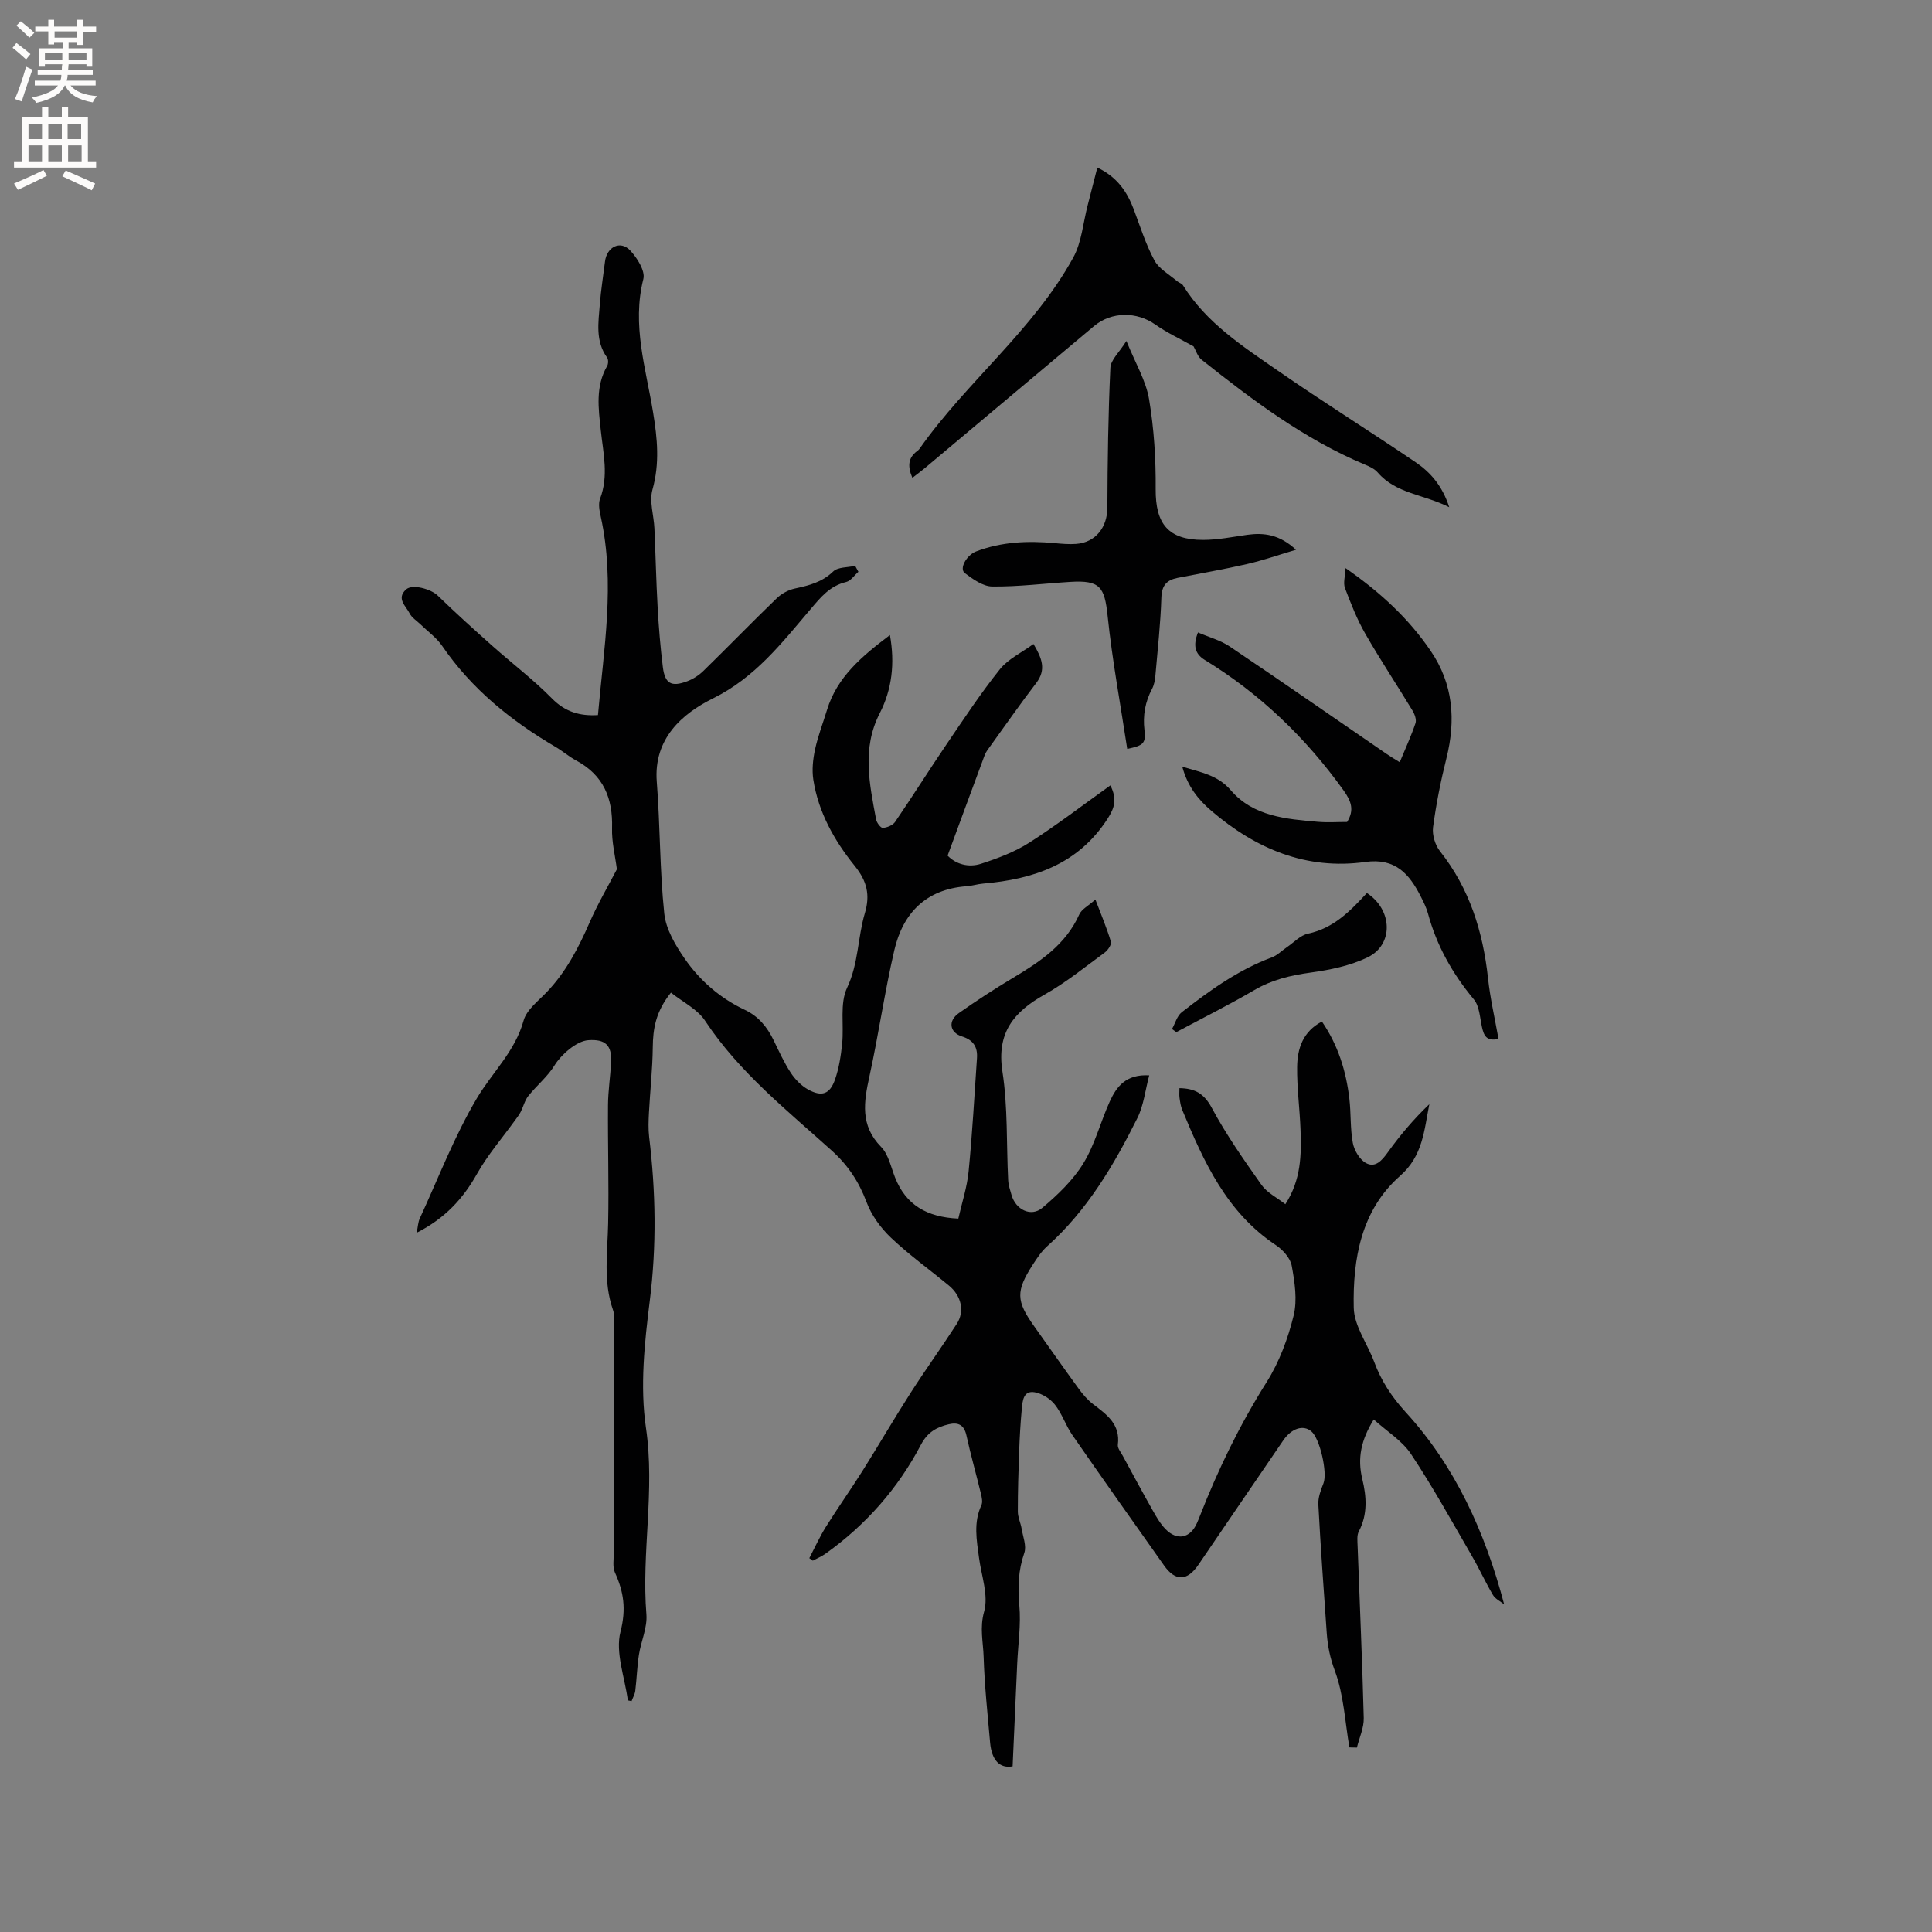
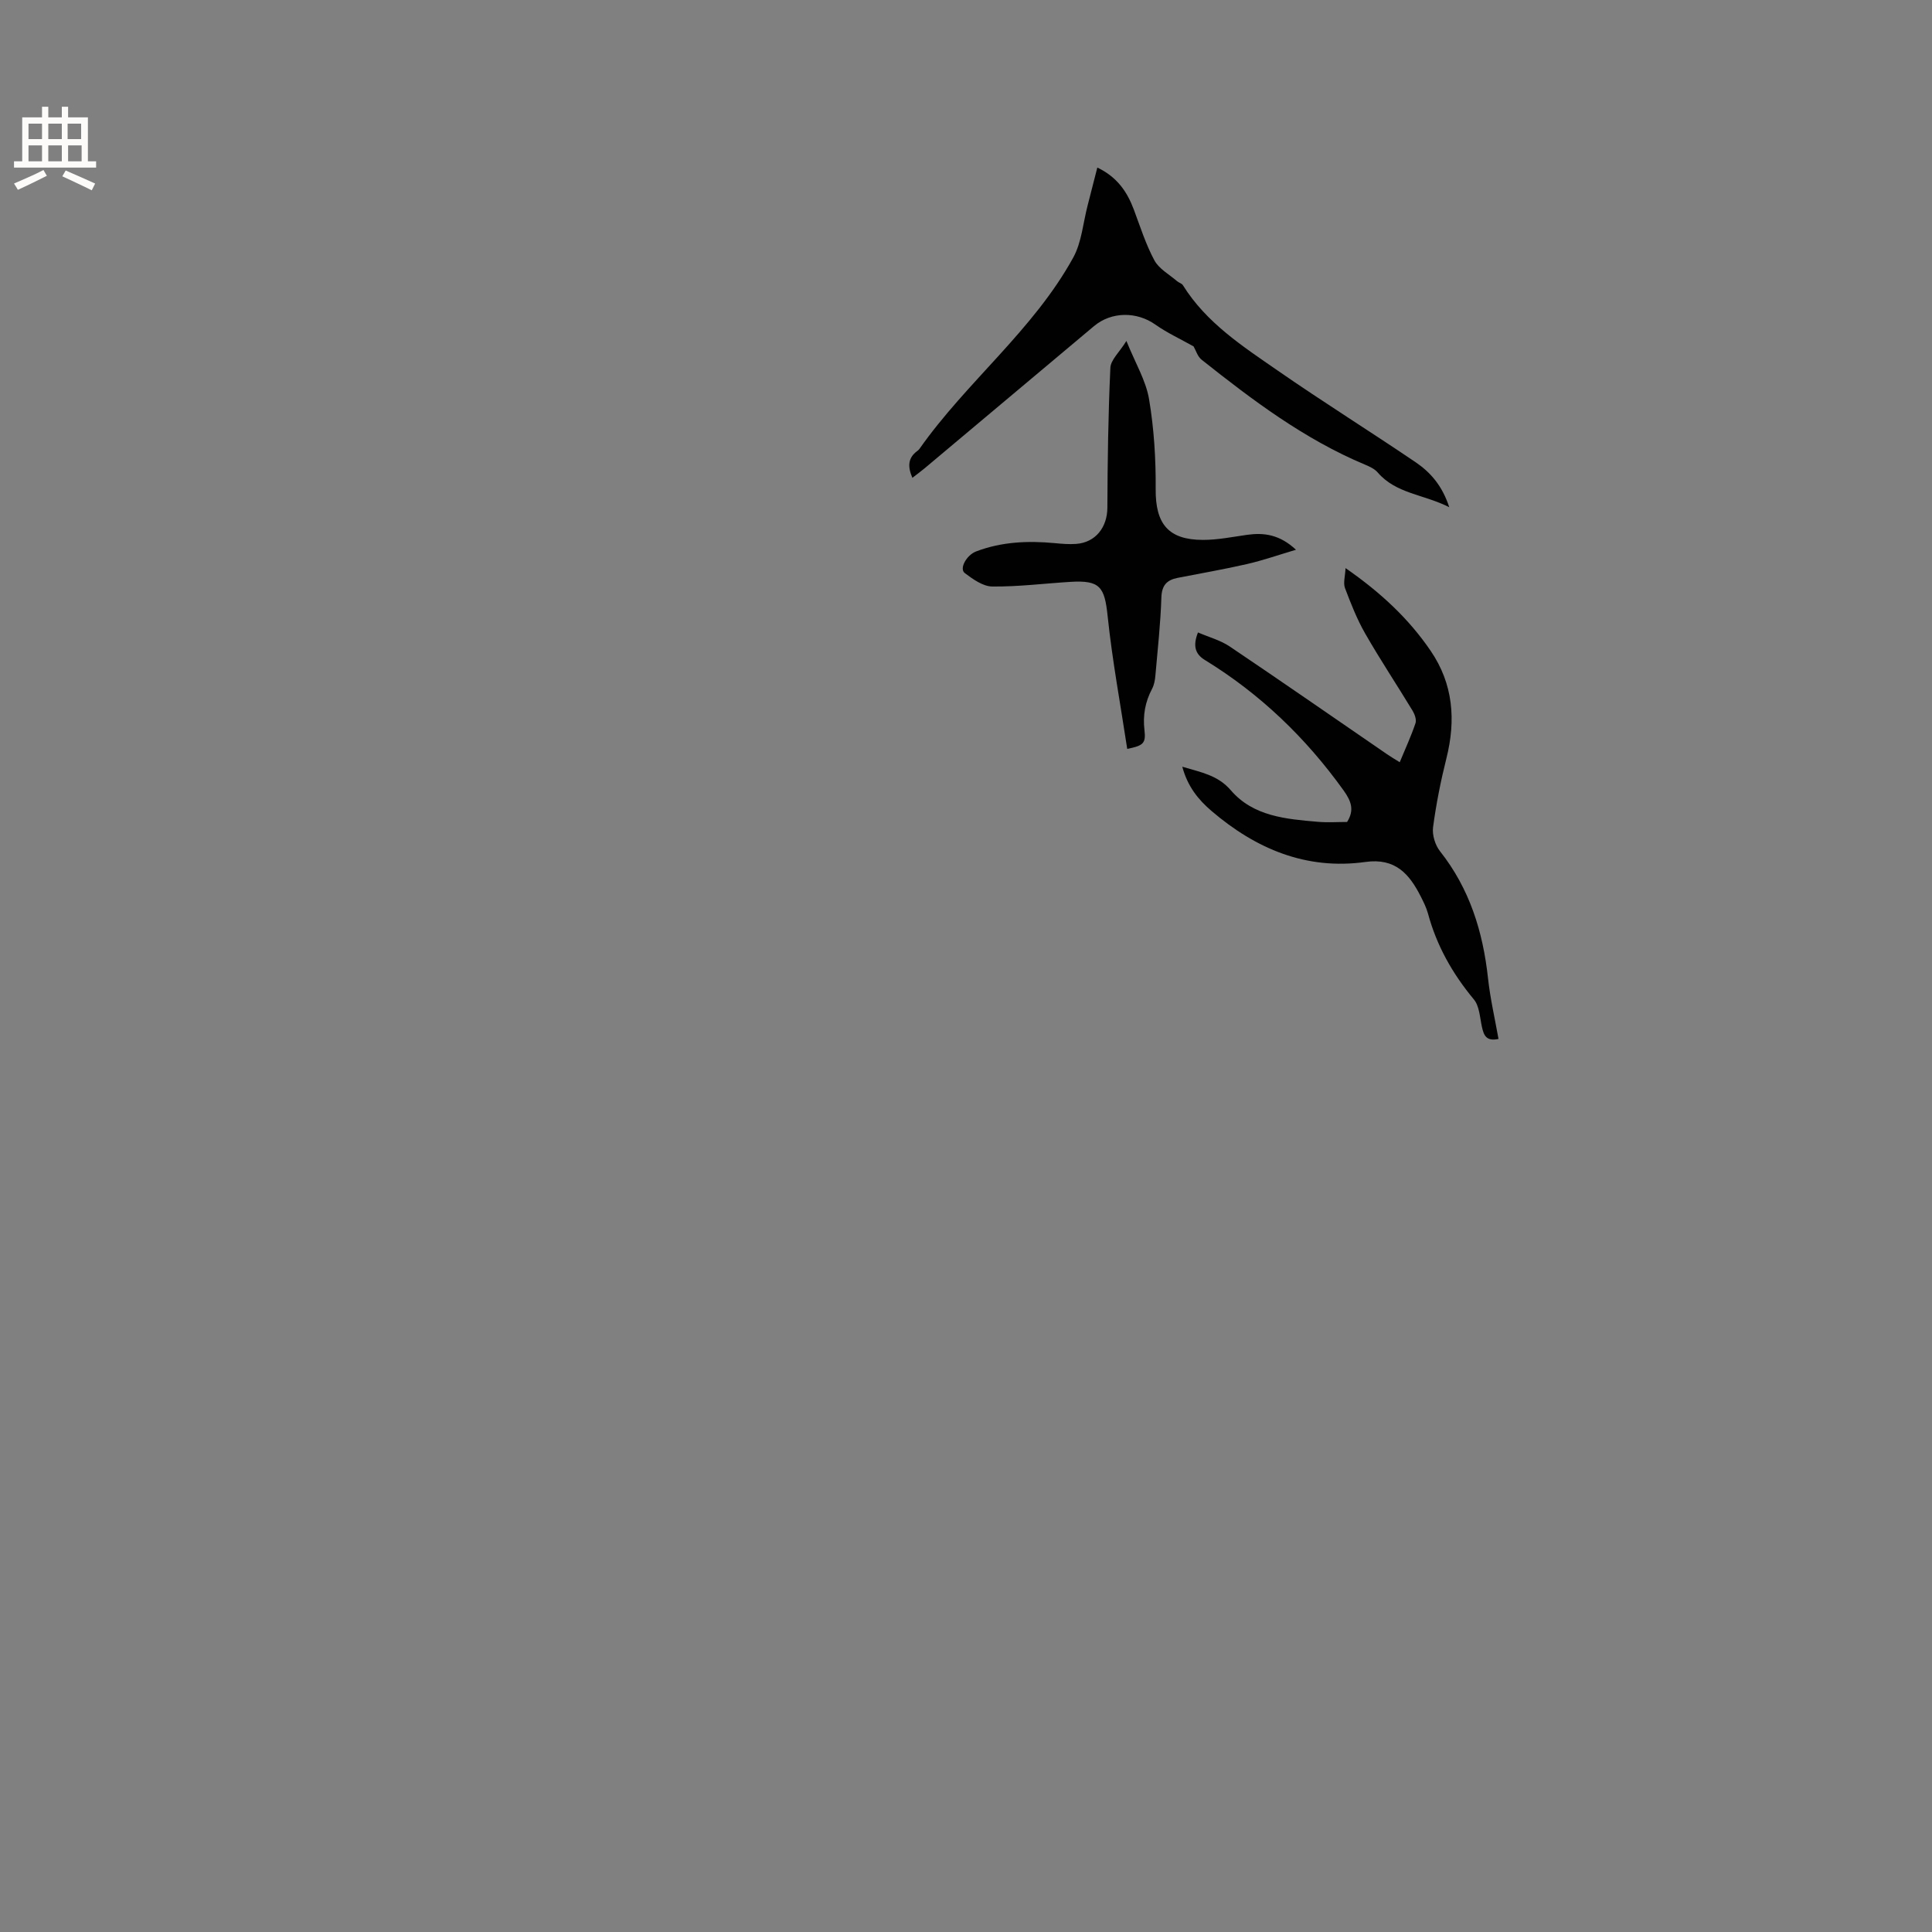
<svg xmlns="http://www.w3.org/2000/svg" enable-background="new 0 0 400 400" viewBox="0 0 400 400">
  <rect x="0" y="0" width="400" height="400" fill="#808080" stroke="none" />
  <g fill="#010102">
-     <path d="m138.91 205.51c-3.16 3.95-3.72 7.49-3.76 11.31-.05 4.51-.55 9.01-.79 13.52-.09 1.68-.16 3.4.04 5.06 1.37 11.3 1.56 22.54.13 33.91-1.09 8.7-2.05 17.76-.79 26.32 1.91 12.99-.95 25.76.09 38.62.22 2.73-1.12 5.56-1.55 8.37-.38 2.46-.45 4.96-.75 7.43-.09.74-.51 1.43-.77 2.15-.26-.05-.51-.1-.77-.15-.63-4.78-2.63-9.9-1.52-14.23 1.2-4.68.67-8.24-1.15-12.24-.53-1.16-.24-2.72-.24-4.1-.01-15.7-.01-31.39-.01-47.09 0-1.06.19-2.21-.15-3.16-2.08-5.91-1.13-11.93-1.01-17.95.17-8.14-.09-16.29-.03-24.44.02-2.96.48-5.91.64-8.87.2-3.56-1.18-4.86-4.72-4.61-2.52.18-5.7 3.11-6.97 5.18-1.44 2.35-3.71 4.19-5.46 6.38-.73.92-1.01 2.19-1.56 3.27-.32.62-.76 1.19-1.18 1.76-2.65 3.68-5.66 7.15-7.87 11.08-2.9 5.16-6.62 9.22-12.49 12.2.27-1.32.29-2.21.64-2.96 3.85-8.35 7.16-17.03 11.83-24.9 3.18-5.35 7.9-9.69 9.66-16.06.61-2.23 3.01-4.04 4.76-5.87 4.04-4.21 6.63-9.23 8.94-14.52 1.68-3.84 3.82-7.48 5.62-10.95-.36-2.81-1.09-5.68-1-8.53.18-6.18-1.79-10.96-7.42-13.98-1.49-.8-2.79-1.94-4.25-2.8-9.23-5.42-17.39-12-23.51-20.94-1.17-1.71-2.98-2.99-4.5-4.47-.76-.74-1.77-1.35-2.22-2.24-.76-1.53-2.83-3.07-.75-4.97 1.3-1.19 5.16-.09 6.55 1.26 3.69 3.59 7.51 7.03 11.35 10.45 4.09 3.64 8.48 6.97 12.31 10.86 2.75 2.79 5.77 3.67 9.52 3.44 1.19-13.67 3.61-27.3.59-41.04-.27-1.22-.56-2.68-.15-3.76 1.81-4.73.65-9.44.15-14.14-.49-4.56-1.14-9.07 1.31-13.33.26-.44.28-1.34 0-1.73-2.48-3.44-1.8-7.3-1.51-11.07.23-2.95.71-5.89 1.07-8.83.37-3.04 3.17-4.46 5.21-2.3 1.45 1.54 3.15 4.24 2.73 5.91-2.41 9.52.53 18.53 2.02 27.65.88 5.39 1.39 10.54-.13 15.95-.69 2.44.28 5.33.4 8.03.25 5.47.36 10.94.67 16.41.23 4.12.57 8.25 1.08 12.34.43 3.41 1.76 4.14 5.03 2.91 1.24-.46 2.46-1.25 3.4-2.18 5.08-4.96 10.03-10.07 15.14-15 .99-.96 2.4-1.73 3.74-2.02 2.93-.63 5.64-1.3 7.95-3.53.98-.95 3-.81 4.55-1.17.22.41.44.82.67 1.23-.83.73-1.57 1.88-2.52 2.11-3.4.82-5.23 3.1-7.44 5.7-5.89 6.92-11.39 14.08-20.15 18.41-6.29 3.11-12.34 8.28-11.63 17.27.71 9.07.6 18.22 1.55 27.27.34 3.24 2.29 6.54 4.22 9.33 3.16 4.56 7.35 8.2 12.44 10.6 2.84 1.34 4.64 3.54 5.97 6.28 1.11 2.29 2.16 4.62 3.55 6.74.89 1.36 2.16 2.67 3.56 3.46 2.87 1.6 4.55 1.01 5.62-2.07.82-2.35 1.21-4.91 1.47-7.4.4-3.88-.53-8.29 1.02-11.57 2.39-5.05 2.18-10.41 3.69-15.48 1.1-3.72.45-6.59-2.11-9.76-4.2-5.19-7.52-11.08-8.57-17.85-.31-2.02-.08-4.21.35-6.23.6-2.78 1.65-5.47 2.48-8.2 2.11-6.9 7.31-11.18 13.03-15.51 1.05 5.83.43 11.24-2.1 16.17-3.76 7.32-2.13 14.64-.76 22.02.13.68.96 1.77 1.39 1.74.89-.07 2.06-.54 2.54-1.24 3.64-5.33 7.07-10.8 10.7-16.14 3.55-5.23 7.05-10.53 10.99-15.46 1.71-2.14 4.48-3.43 6.96-5.24 1.74 2.92 2.71 5.3.55 8.11-3.28 4.27-6.35 8.69-9.5 13.05-.43.6-.91 1.2-1.16 1.87-2.54 6.82-5.04 13.65-7.67 20.79 1.7 1.76 4.3 2.53 6.9 1.69 3.47-1.12 7-2.45 10.05-4.4 5.7-3.64 11.07-7.78 16.75-11.83 1.41 2.8.91 4.62-.61 6.95-6.11 9.42-15.32 12.48-25.75 13.38-1.16.1-2.29.47-3.45.55-8.35.62-13.13 5.53-14.92 13.24-2.01 8.65-3.26 17.47-5.16 26.15-1.16 5.29-1.94 10.13 2.42 14.57 1.52 1.55 2.03 4.14 2.88 6.31 2.25 5.71 6.59 8.24 13.11 8.54.73-3.25 1.81-6.48 2.13-9.78.77-7.79 1.19-15.62 1.73-23.44.16-2.28-.73-3.75-3.08-4.49-2.61-.82-2.96-3.23-.67-4.84 3.63-2.56 7.36-4.99 11.17-7.27 5.6-3.35 10.94-6.86 13.76-13.15.49-1.1 1.9-1.79 3.34-3.09 1.24 3.27 2.38 5.95 3.21 8.73.17.58-.61 1.75-1.26 2.23-4.09 3-8.07 6.24-12.48 8.72-6.39 3.59-9.96 7.9-8.72 15.93 1.14 7.38.81 14.99 1.19 22.49.05 1.04.41 2.08.7 3.09.87 3.02 4.03 4.61 6.37 2.64 3.18-2.68 6.34-5.7 8.49-9.2 2.41-3.92 3.55-8.59 5.48-12.83 1.39-3.05 3.34-5.68 8.16-5.4-.83 3.12-1.14 6.21-2.44 8.82-4.88 9.79-10.42 19.17-18.71 26.59-1.16 1.04-2.07 2.42-2.93 3.75-3.56 5.53-3.49 7.52.26 12.79 3.08 4.32 6.11 8.66 9.23 12.94.86 1.18 1.86 2.34 3.01 3.22 2.83 2.14 5.63 4.15 5.09 8.37-.09.7.6 1.53 1 2.26 2.05 3.78 4.09 7.57 6.21 11.32.77 1.37 1.59 2.79 2.67 3.9 2.4 2.45 5.12 1.86 6.49-1.25.21-.48.42-.97.61-1.47 3.78-9.68 8.29-18.95 13.85-27.77 2.6-4.13 4.39-8.96 5.56-13.72.8-3.23.23-6.94-.39-10.32-.29-1.6-1.85-3.33-3.31-4.3-10.19-6.78-14.92-17.27-19.36-27.98-.32-.77-.44-1.63-.56-2.47-.09-.61-.02-1.24-.02-2.03 3.16.06 5.08 1.07 6.69 4.07 2.99 5.57 6.65 10.79 10.31 15.97 1.14 1.61 3.17 2.6 4.93 3.99 3.28-5.07 3.33-10.25 3.14-15.44-.16-4.34-.76-8.67-.7-13 .05-3.78 1.18-7.31 5.13-9.38 3.35 4.89 5.01 10.26 5.68 15.96.36 3.05.16 6.18.72 9.18.29 1.54 1.41 3.43 2.71 4.15 1.95 1.07 3.32-.52 4.55-2.24 2.54-3.54 5.37-6.88 8.58-9.94-1.08 5.43-1.33 10.69-6.05 14.84-8.06 7.09-9.82 17.19-9.6 27.31.08 3.76 2.83 7.44 4.23 11.2 1.45 3.93 3.65 7.28 6.5 10.39 10.3 11.25 16.43 24.79 20.41 39.82-.79-.64-1.83-1.12-2.32-1.94-1.56-2.64-2.83-5.45-4.37-8.1-4.11-7.08-8.06-14.27-12.59-21.08-1.85-2.78-5-4.7-7.72-7.16-2.62 4.23-3.42 8.01-2.37 12.33.87 3.59 1.15 7.3-.72 10.84-.44.83-.28 2.04-.25 3.07.43 11.86.97 23.71 1.27 35.57.05 2.03-.92 4.08-1.42 6.12-.52-.01-1.03-.02-1.55-.04-.92-5.33-1.16-10.9-3.02-15.88-.99-2.66-1.48-5.12-1.67-7.78-.62-8.87-1.27-17.74-1.74-26.62-.08-1.46.52-3.02 1.07-4.43.84-2.16-.73-9.26-2.55-10.75-1.68-1.37-4.06-.62-5.8 1.92-5.87 8.57-11.71 17.16-17.56 25.74-2.31 3.38-4.74 3.46-7.08.17-6.37-9-12.74-17.99-19.02-27.05-1.38-1.99-2.13-4.43-3.62-6.3-.97-1.22-2.66-2.29-4.18-2.55-2.36-.4-2.5 1.81-2.66 3.46-.28 2.95-.44 5.91-.55 8.87-.15 4.12-.28 8.25-.27 12.38 0 1.17.58 2.33.78 3.51.28 1.69 1.06 3.6.56 5.04-1.25 3.61-1.38 7.1-1.03 10.88.36 3.97-.26 8.02-.44 12.04-.32 7.09-.63 14.18-.95 21.27-2.63.48-4.33-1.22-4.66-4.91-.52-5.91-1.16-11.83-1.34-17.75-.09-3.07-.85-6 .1-9.37.94-3.34-.55-7.39-1.05-11.11-.49-3.67-1.19-7.31.48-10.91.31-.66.09-1.65-.1-2.44-.97-4.01-2.11-7.99-2.99-12.02-.48-2.19-1.71-2.77-3.65-2.31-2.5.59-4.39 1.61-5.78 4.25-4.74 9.03-11.37 16.57-19.71 22.52-.82.59-1.77.99-2.67 1.47-.24-.17-.48-.35-.72-.52 1.13-2.17 2.14-4.41 3.43-6.48 2.46-3.93 5.14-7.71 7.61-11.63 3.37-5.36 6.55-10.84 9.97-16.17 3.08-4.81 6.43-9.44 9.52-14.23 1.69-2.62.95-5.8-1.63-7.93-4.01-3.31-8.25-6.35-12.01-9.92-2.13-2.02-4.03-4.65-5.05-7.38-1.58-4.21-3.85-7.63-7.18-10.63-9.27-8.36-19.1-16.16-26.15-26.76-1.54-2.46-4.63-3.95-7.16-5.96z" />
    <path d="m278.58 117.62c7.33 5.09 13.11 10.5 17.63 17.14 4.66 6.83 5.24 14.31 3.26 22.22-1.18 4.7-2.13 9.48-2.77 14.29-.21 1.59.43 3.7 1.44 4.97 6.13 7.75 8.89 16.66 9.94 26.31.45 4.17 1.41 8.28 2.17 12.55-2.58.56-3.05-.8-3.43-2.48-.43-1.95-.51-4.31-1.68-5.71-4.41-5.31-7.69-11.1-9.49-17.77-.33-1.21-.91-2.37-1.48-3.5-2.37-4.68-5.26-8.05-11.48-7.18-12.23 1.71-22.68-2.71-31.86-10.56-2.75-2.35-4.95-5.07-6.05-9.16 3.96 1.18 7.37 1.76 10.06 4.89 4.66 5.41 11.44 5.95 18.03 6.52 1.99.17 4.01.03 6.03.03 1.53-2.43.89-4.28-.73-6.54-7.83-10.91-17.29-20-28.74-27.01-2.05-1.26-2.46-3.01-1.4-5.69 2.26.98 4.65 1.61 6.59 2.92 10.9 7.34 21.69 14.84 32.53 22.28.77.53 1.57 1 2.65 1.67 1.17-2.83 2.36-5.4 3.26-8.07.25-.73-.16-1.87-.61-2.61-3.23-5.33-6.69-10.53-9.79-15.94-1.71-2.98-2.98-6.23-4.2-9.45-.39-1.06.04-2.41.12-4.12z" />
    <path d="m247.12 71.72c-2.72-1.53-5.48-2.8-7.92-4.52-3.83-2.71-9.06-2.73-12.7.32-11.69 9.81-23.37 19.62-35.06 29.43-.78.65-1.6 1.25-2.54 1.98-1-2.32-.94-4.12 1-5.55.17-.12.34-.27.46-.44 9.77-13.9 23.57-24.57 31.84-39.61 1.76-3.2 2.04-7.22 3-10.87.66-2.52 1.3-5.05 1.99-7.77 4.09 1.95 6.16 4.99 7.55 8.68 1.33 3.55 2.48 7.22 4.27 10.54.95 1.76 3.06 2.9 4.67 4.29.38.33 1 .47 1.24.87 4.84 7.77 12.35 12.62 19.61 17.65 9.39 6.51 19.1 12.57 28.56 18.98 3.05 2.07 5.51 4.84 6.96 9.31-5.33-2.69-11.01-2.78-14.8-7.18-.65-.76-1.72-1.25-2.68-1.65-12.53-5.25-23.24-13.33-33.77-21.69-.84-.64-1.18-1.9-1.68-2.77z" />
    <path d="m233.21 70.59c1.86 4.61 4.04 8.2 4.69 12.05 1.03 6.12 1.42 12.42 1.37 18.64-.05 7.15 2.58 10.5 9.81 10.5 3.04 0 6.09-.62 9.12-1.05 3.51-.49 6.74-.06 10.12 3.09-3.7 1.1-6.9 2.22-10.18 2.97-4.74 1.09-9.55 1.91-14.32 2.85-2.23.44-3.29 1.53-3.37 4.07-.17 5.4-.77 10.78-1.24 16.17-.08.93-.26 1.93-.69 2.74-1.43 2.71-1.93 5.48-1.57 8.56.32 2.73-.25 3.2-3.57 3.87-1.39-9.19-3.1-18.32-4.06-27.54-.63-6.01-1.58-7.42-7.73-7.04-5.39.33-10.78 1.02-16.16.96-1.92-.02-3.99-1.51-5.67-2.77-1.23-.92.36-3.74 2.33-4.49 5.28-2.01 10.73-2.24 16.28-1.72 1.47.14 2.97.27 4.44.16 4.04-.3 6.45-3.46 6.46-7.53.04-9.64.17-19.29.62-28.91.06-1.65 1.86-3.23 3.32-5.58z" />
-     <path d="m242.65 213.05c.66-1.18 1.04-2.71 2.02-3.48 5.77-4.49 11.69-8.77 18.64-11.35 1.14-.42 2.07-1.39 3.11-2.1 1.45-.98 2.81-2.49 4.4-2.82 5.31-1.12 8.8-4.74 12.18-8.41 5.37 3.51 5.54 10.71.17 13.31-3.62 1.75-7.8 2.61-11.82 3.16-4.15.57-7.99 1.48-11.65 3.62-5.28 3.09-10.76 5.82-16.16 8.71-.3-.21-.59-.43-.89-.64z" />
+     <path d="m242.65 213.05z" />
  </g>
-   <path d="m2.6 9.9.8-1c.9.7 1.9 1.4 2.9 2.3l-.9 1.1c-1.1-1-2-1.8-2.8-2.4zm.5 10.6c.9-2.1 1.6-4.3 2.3-6.7.4.2.8.4 1.3.6-.7 2.1-1.5 4.3-2.2 6.6zm.3-15.2.9-.9c1 .8 2 1.6 2.8 2.4l-1 1c-.9-.9-1.8-1.7-2.7-2.5zm12.6-1.2h1.2v1.4h2.7v1.1h-2.7v2.7h-1.2v-.6h-1.8v1.3h4.9v3.8h-1.2v-.5h-3.7c0 .4-.1.9-.1 1.2h5.1v1h-5.2c0 .5-.1.9-.2 1.2h6v1h-5.2c1.1 1.3 2.9 2 5.5 2.2-.4.4-.7.8-.9 1.3-2.9-.5-4.8-1.6-5.7-3.5h-.1c-.8 1.7-2.7 2.9-5.9 3.6-.2-.4-.6-.8-.9-1.1 2.8-.6 4.6-1.4 5.4-2.5h-4.8v-1h5.3c.1-.3.2-.7.2-1.2h-4.9v-1h5c0-.4 0-.8.1-1.2h-3.6v.5h-1.2v-3.8h4.9v-1.3h-1.8v.5h-1.2v-2.7h-2.7v-1h2.7v-1.4h1.2v1.4h4.8zm-6.7 8.3h3.6c0-.4 0-.9 0-1.4h-3.6zm1.9-4.6h4.8v-1.3h-4.7v1.3zm6.7 3.2h-3.7v1.4h3.7z" fill="#fcfbfa" />
  <path d="m8.7 22.1h1.3v2.2h2.8v-2.2h1.3v2.2h4.1v9.1h1.7v1.3h-17v-1.3h1.7v-9.1h4.1zm.3 13.1.7 1.2c-1.8.9-3.8 1.9-6 2.9-.2-.4-.5-.8-.8-1.3 2.3-1 4.4-1.9 6.1-2.8zm-3.1-6.4h2.8v-3.2h-2.8zm0 4.6h2.8v-3.3h-2.8zm4.1-4.6h2.8v-3.2h-2.8zm0 4.6h2.8v-3.3h-2.8zm3.6 1.9c2.1.9 4.1 1.8 6.1 2.7l-.7 1.4c-2.2-1.1-4.2-2-6.1-2.9zm3.2-9.7h-2.8v3.2h2.8zm-2.7 7.8h2.8v-3.3h-2.8z" fill="#fcfbfa" />
</svg>